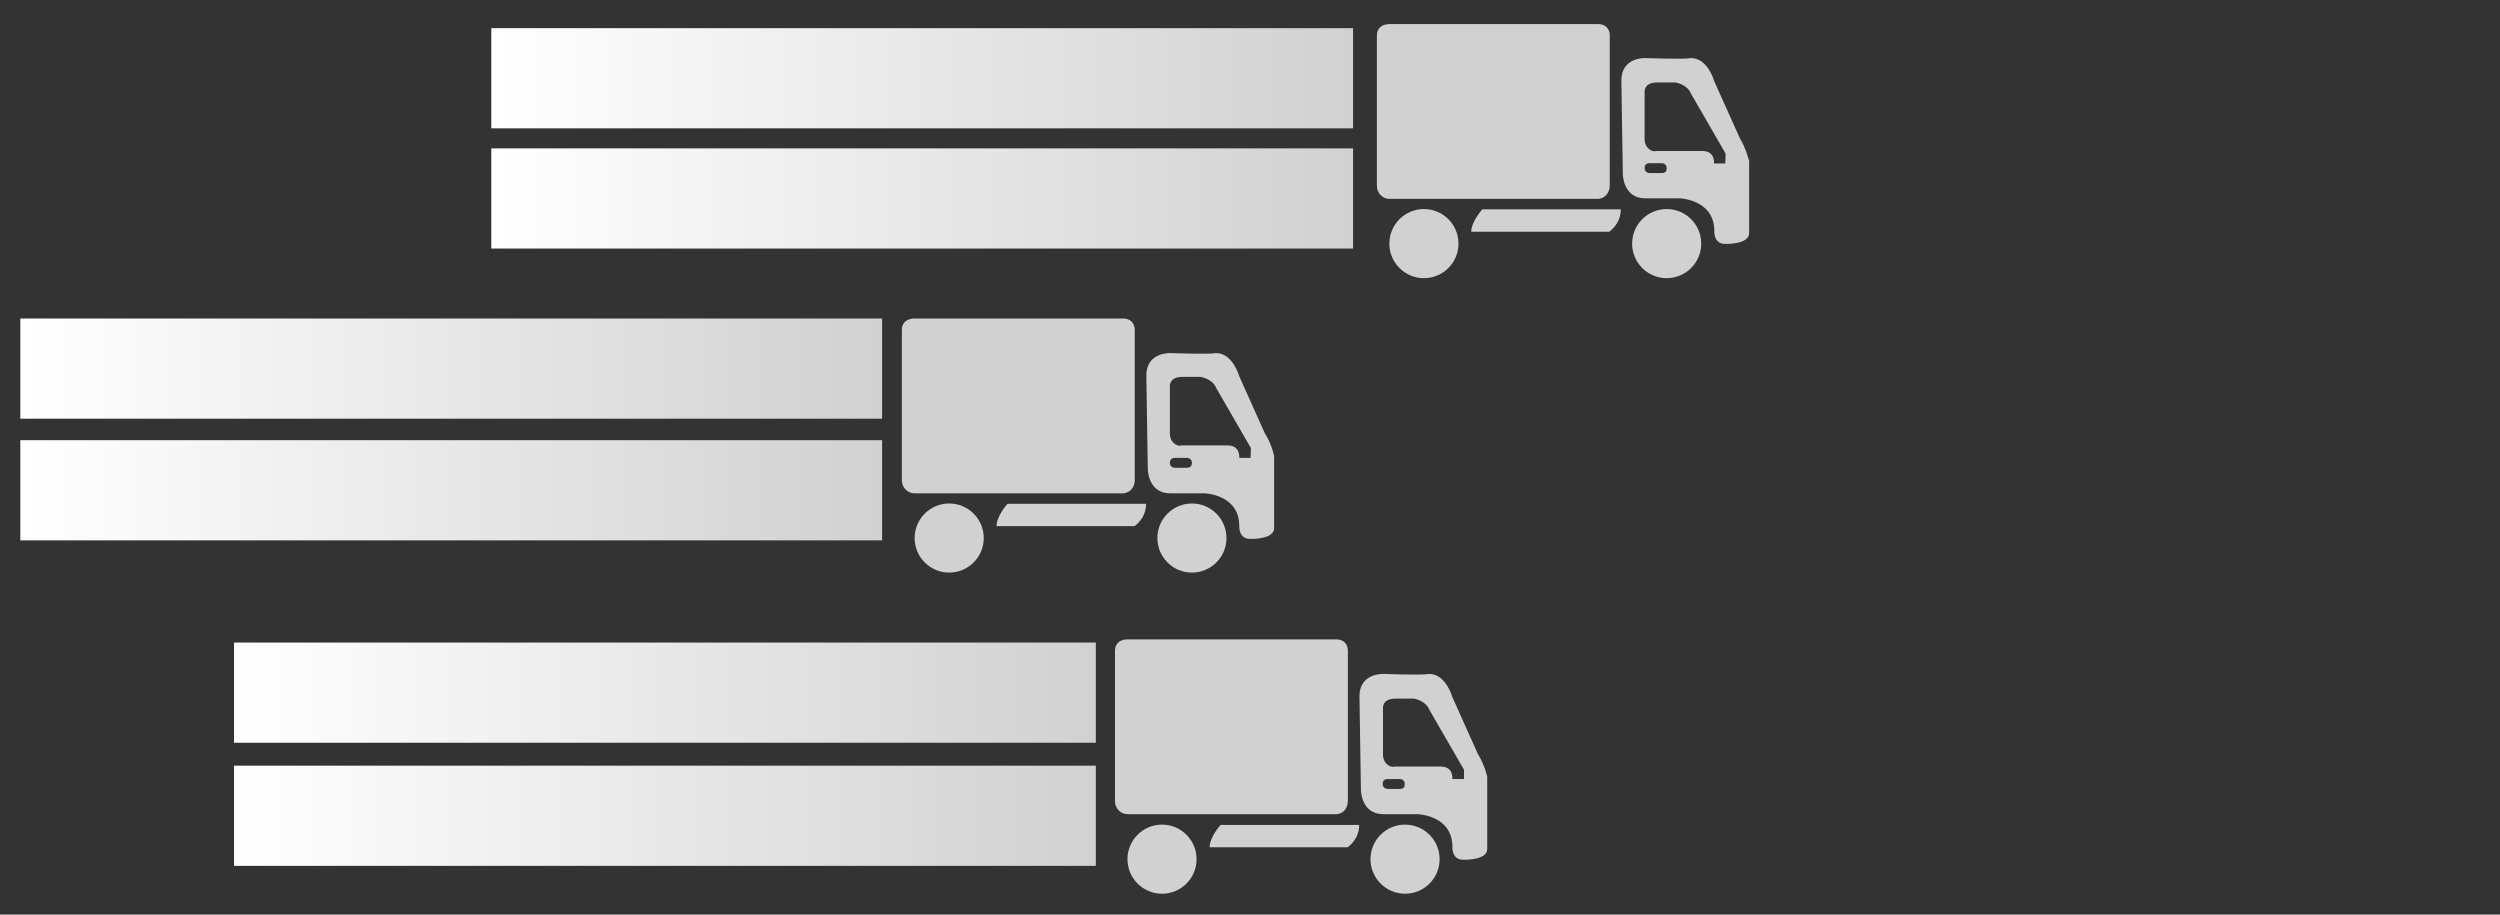
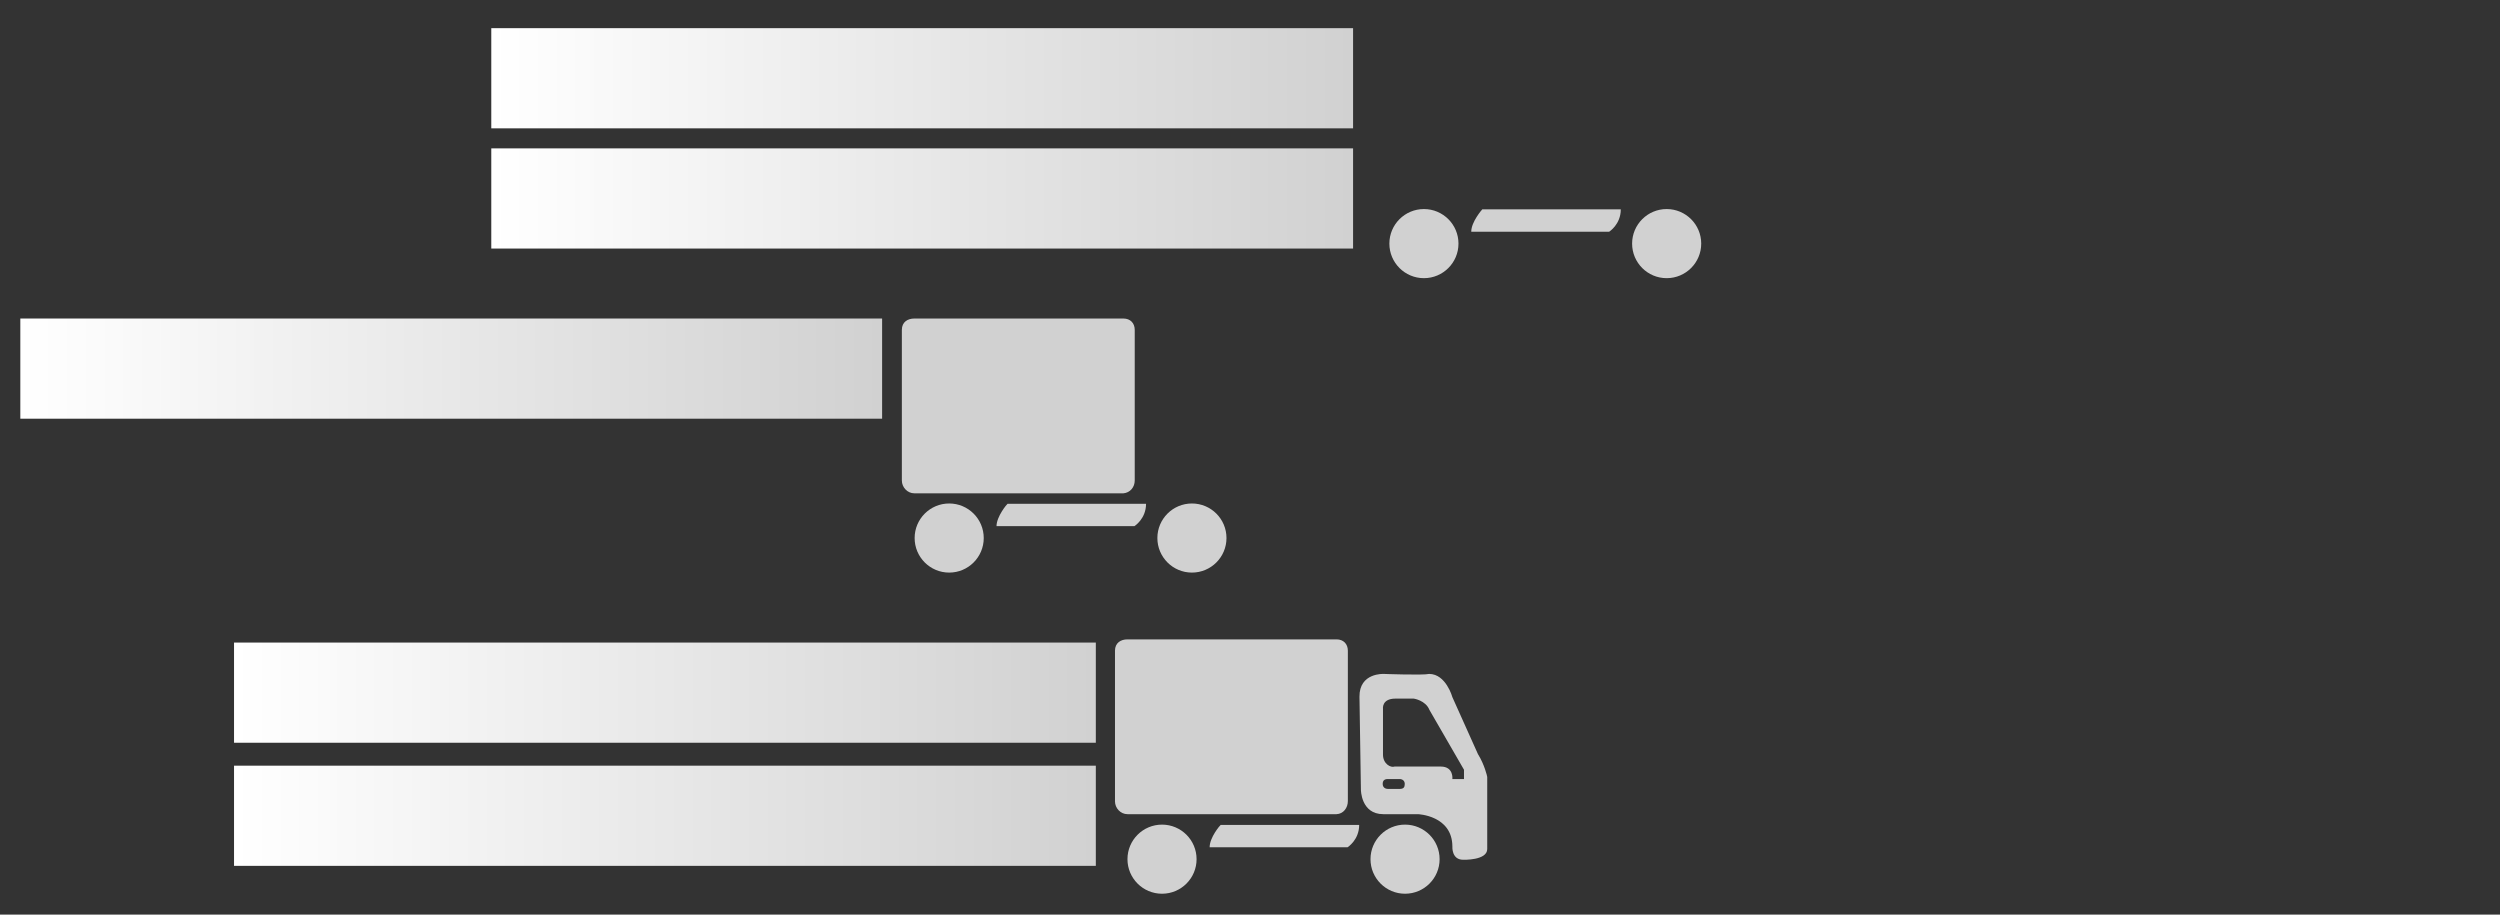
<svg xmlns="http://www.w3.org/2000/svg" version="1.1" id="Ebene_1" x="0px" y="0px" viewBox="-7 262.9 861 315" enable-background="new -7 262.9 861 315" xml:space="preserve">
  <rect x="-7" y="262.9" width="861" height="315" fill="#333333" stroke="none" />
  <g>
-     <path fill="#D1D1D1" d="M547.4,326.8v-51.7c0-2.3-1.5-3.9-3.9-3.9h-72c-2.3,0-4.3,1.2-4.3,3.9v51.9c0,2.3,1.9,4.4,4.3,4.4h72   C545.9,331.2,547.4,329.1,547.4,326.8z" />
-     <path fill="#D1D1D1" d="M592.2,310.5l-8.8-19.6c0,0-2.2-8-8-8c-2.1,0.5-15.6,0-15.6,0s-8.5-0.5-8.4,7.9l0.5,32c0,0,0,8.4,7.7,8.4   h11.9c0,0,11.9,0.4,11.9,11.2c0,0-0.3,4.5,3.7,4.5c0,0,8.3,0.3,8.3-3.7v-24.9C595.3,318.3,594.5,314.3,592.2,310.5z M565.2,322.5   h-4c-1,0-1.8-0.6-1.8-1.7s0.5-1.7,1.8-1.7h4c1,0,1.8,0.6,1.8,1.7S566.6,322.5,565.2,322.5z M587.2,319.2h-3.9c0,0,0.5-4.3-4-4.3   h-15.9c-1.3,0.5-4-0.9-4-4.1v-16c0,0-0.5-3.5,4.3-3.5h6.3c0,0,4.1,0.6,5.4,3.9l11.9,20.6L587.2,319.2L587.2,319.2z" />
    <circle fill="#D1D1D1" cx="567" cy="346.8" r="11.9" />
    <path fill="#D1D1D1" d="M499.7,342.7h47.5c0,0,4-2.5,4-7.7h-47.7C503.4,335.1,499.7,339.3,499.7,342.7z" />
    <circle fill="#D1D1D1" cx="483.4" cy="346.8" r="11.9" />
  </g>
  <g>
    <path fill="#D1D1D1" d="M383.8,428.4v-51.9c0-2.3-1.5-3.9-3.9-3.9h-72c-2.3,0-4.3,1.2-4.3,3.9v51.9c0,2.3,1.9,4.4,4.3,4.4h72   C382.2,432.6,383.8,430.7,383.8,428.4z" />
-     <path fill="#D1D1D1" d="M428.6,412.1l-8.8-19.6c0,0-2.2-8-8-8c-2.1,0.5-15.6,0-15.6,0s-8.5-0.5-8.4,7.9l0.5,32c0,0,0,8.4,7.7,8.4   h11.9c0,0,11.9,0.4,11.9,11.2c0,0-0.3,4.5,3.7,4.5c0,0,8.3,0.3,8.3-3.7V420C431.8,419.7,430.9,415.7,428.6,412.1z M401.7,424h-4   c-1,0-1.8-0.6-1.8-1.7c0-1,0.5-1.7,1.8-1.7h4c1,0,1.8,0.6,1.8,1.7C403.5,423.3,403,424,401.7,424z M423.7,420.6h-3.9   c0,0,0.5-4.3-4-4.3h-15.9c-1.3,0.5-4-0.9-4-4.1v-16c0,0-0.5-3.5,4.3-3.5h6.3c0,0,4.1,0.6,5.4,3.9l11.9,20.6L423.7,420.6   L423.7,420.6z" />
    <circle fill="#D1D1D1" cx="403.5" cy="448.2" r="11.9" />
    <path fill="#D1D1D1" d="M336.2,444.1h47.5c0,0,4-2.5,4-7.7h-47.7C339.8,436.5,336.2,440.8,336.2,444.1z" />
    <circle fill="#D1D1D1" cx="319.9" cy="448.2" r="11.9" />
  </g>
  <g>
    <path fill="#D1D1D1" d="M457.2,538.8V487c0-2.3-1.5-3.9-3.9-3.9h-72c-2.3,0-4.3,1.2-4.3,3.9v51.9c0,2.3,1.9,4.4,4.3,4.4h72   C455.7,543.2,457.2,541.1,457.2,538.8z" />
    <path fill="#D1D1D1" d="M502,522.6l-8.8-19.6c0,0-2.2-8-8-8c-2.1,0.5-15.6,0-15.6,0s-8.5-0.5-8.4,7.9l0.5,32c0,0,0,8.4,7.7,8.4   h11.9c0,0,11.9,0.4,11.9,11.2c0,0-0.3,4.5,3.7,4.5c0,0,8.3,0.3,8.3-3.7v-24.8C505.2,530.3,504.3,526.3,502,522.6z M475.1,534.6H471   c-1,0-1.8-0.6-1.8-1.7s0.5-1.7,1.8-1.7h4c1,0,1.8,0.6,1.8,1.7S476.4,534.6,475.1,534.6z M497.1,531.2h-3.9c0,0,0.5-4.3-4-4.3h-15.9   c-1.3,0.5-4-0.9-4-4.1V507c0,0-0.5-3.5,4.3-3.5h6.3c0,0,4.1,0.6,5.4,3.9l11.9,20.6v3.2H497.1z" />
    <circle fill="#D1D1D1" cx="476.9" cy="558.8" r="11.9" />
    <path fill="#D1D1D1" d="M409.6,554.7h47.5c0,0,4-2.5,4-7.7h-47.7C413.2,547.1,409.6,551.3,409.6,554.7z" />
    <circle fill="#D1D1D1" cx="393.2" cy="558.8" r="11.9" />
  </g>
  <linearGradient id="SVGID_1_" gradientUnits="userSpaceOnUse" x1="125.7" y1="827.44" x2="355.7" y2="827.44" gradientTransform="matrix(1.29 0 0 -1.29 0 1357.598)">
    <stop offset="0" style="stop-color:#FFFFFF" />
    <stop offset="1" style="stop-color:#D1D1D1" />
  </linearGradient>
  <rect x="162.2" y="272.6" fill="url(#SVGID_1_)" width="296.8" height="34.5" />
  <linearGradient id="SVGID_2_" gradientUnits="userSpaceOnUse" x1="125.7" y1="795.34" x2="355.7" y2="795.34" gradientTransform="matrix(1.29 0 0 -1.29 0 1357.598)">
    <stop offset="0" style="stop-color:#FFFFFF" />
    <stop offset="1" style="stop-color:#D1D1D1" />
  </linearGradient>
  <rect x="162.2" y="314" fill="url(#SVGID_2_)" width="296.8" height="34.5" />
  <linearGradient id="SVGID_3_" gradientUnits="userSpaceOnUse" x1="0" y1="749.94" x2="230" y2="749.94" gradientTransform="matrix(1.29 0 0 -1.29 0 1357.598)">
    <stop offset="0" style="stop-color:#FFFFFF" />
    <stop offset="1" style="stop-color:#D1D1D1" />
  </linearGradient>
  <rect y="372.6" fill="url(#SVGID_3_)" width="296.8" height="34.5" />
  <linearGradient id="SVGID_4_" gradientUnits="userSpaceOnUse" x1="0" y1="717.465" x2="230" y2="717.465" gradientTransform="matrix(1.29 0 0 -1.29 0 1357.598)">
    <stop offset="0" style="stop-color:#FFFFFF" />
    <stop offset="1" style="stop-color:#D1D1D1" />
  </linearGradient>
-   <rect y="414.5" fill="url(#SVGID_4_)" width="296.8" height="34.5" />
  <linearGradient id="SVGID_5_" gradientUnits="userSpaceOnUse" x1="57" y1="663.49" x2="287" y2="663.49" gradientTransform="matrix(1.29 0 0 -1.29 0 1357.598)">
    <stop offset="0" style="stop-color:#FFFFFF" />
    <stop offset="1" style="stop-color:#D1D1D1" />
  </linearGradient>
  <rect x="73.6" y="484.2" fill="url(#SVGID_5_)" width="296.8" height="34.5" />
  <linearGradient id="SVGID_6_" gradientUnits="userSpaceOnUse" x1="57" y1="630.59" x2="287" y2="630.59" gradientTransform="matrix(1.29 0 0 -1.29 0 1357.598)">
    <stop offset="0" style="stop-color:#FFFFFF" />
    <stop offset="1" style="stop-color:#D1D1D1" />
  </linearGradient>
  <rect x="73.6" y="526.6" fill="url(#SVGID_6_)" width="296.8" height="34.5" />
</svg>